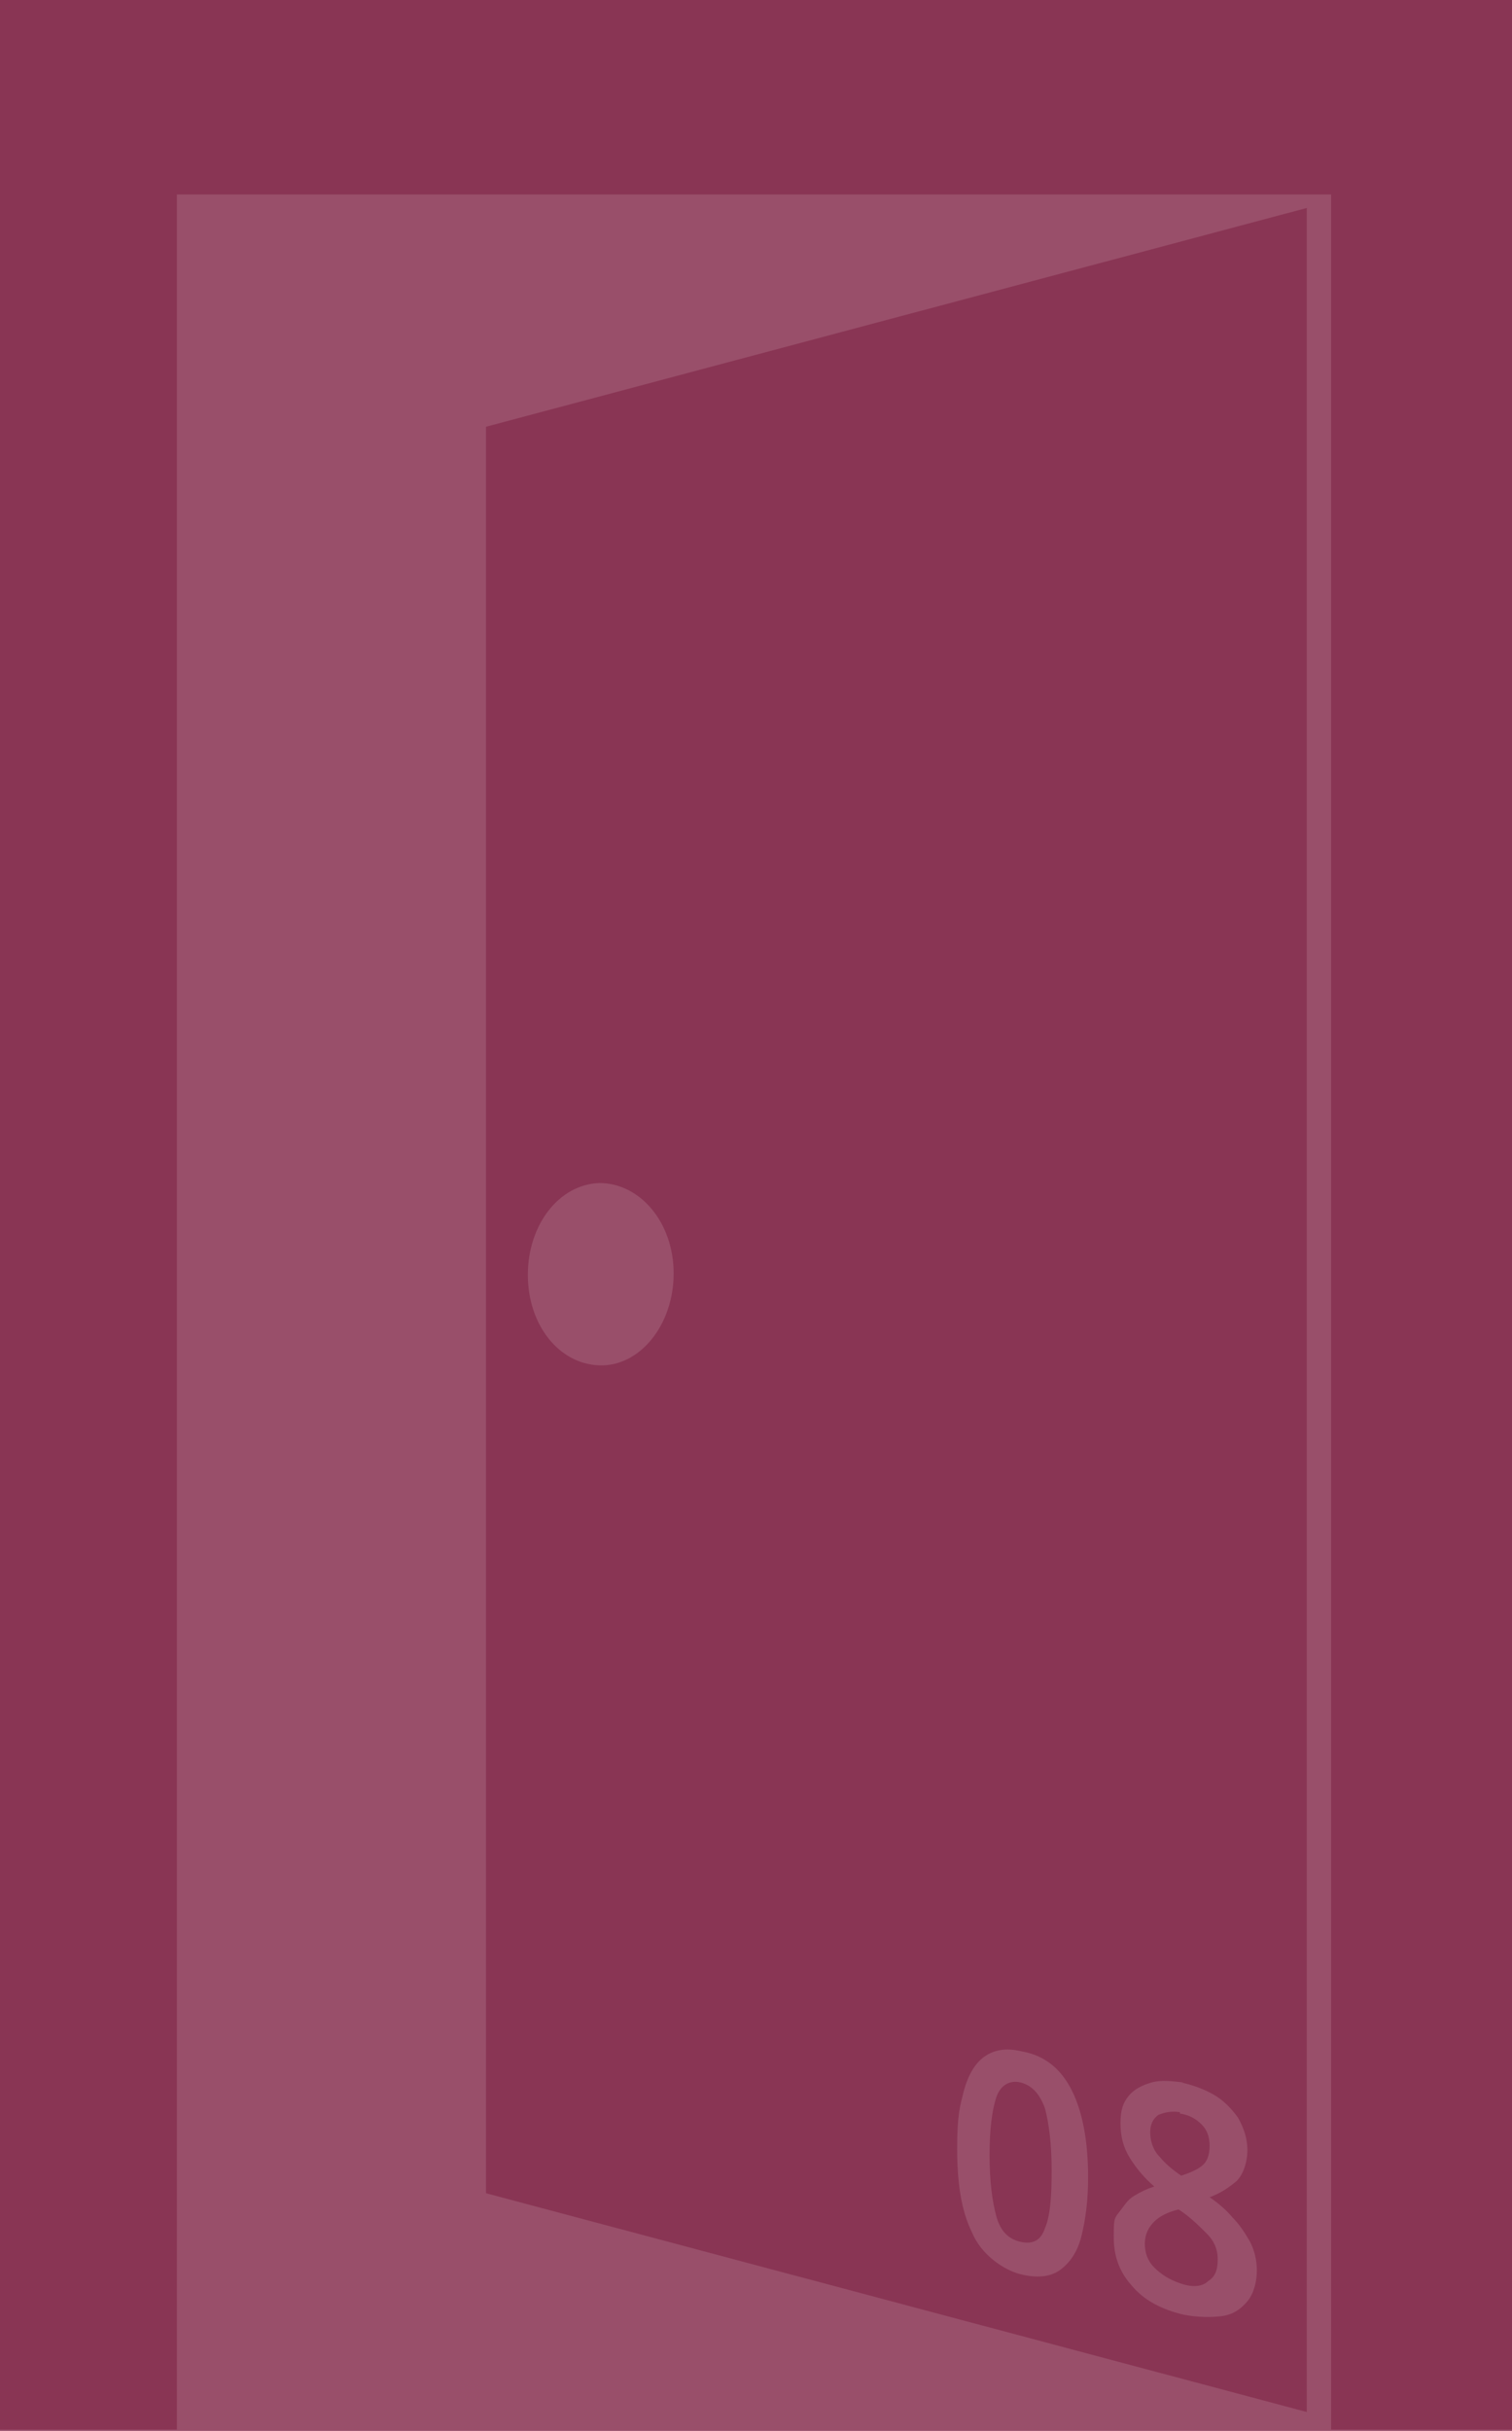
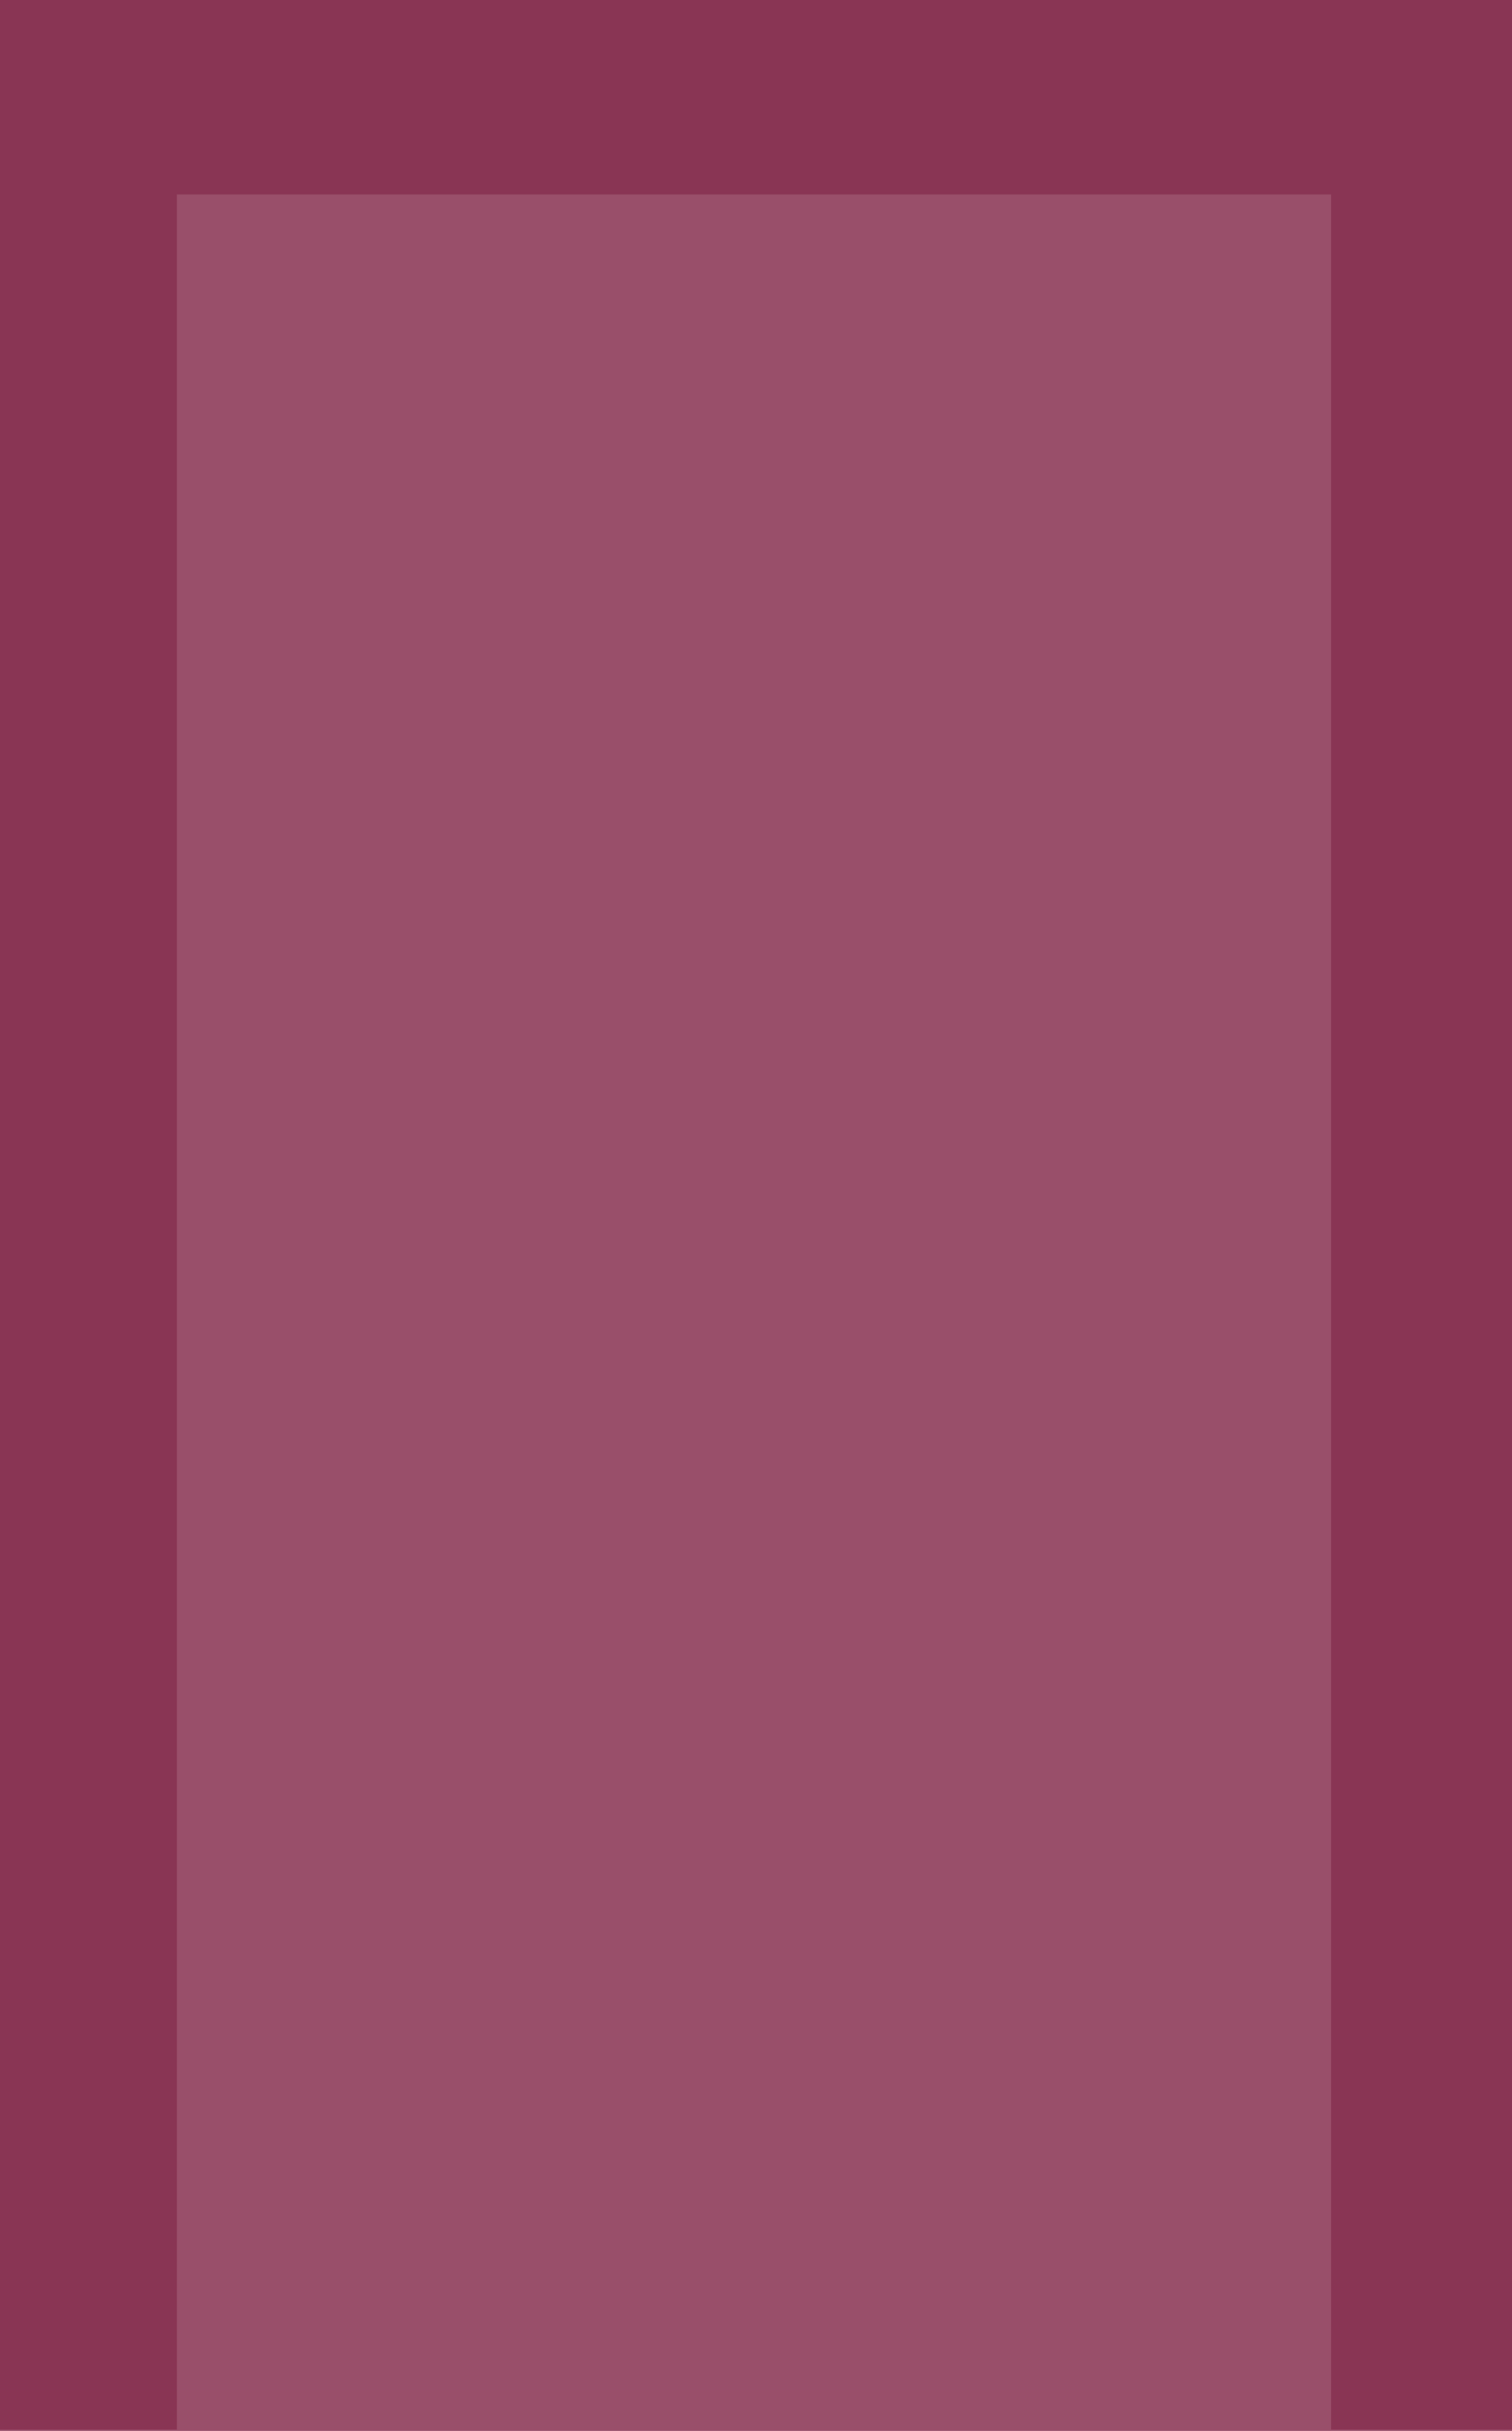
<svg xmlns="http://www.w3.org/2000/svg" id="Ebene_1" data-name="Ebene 1" version="1.1" viewBox="0 0 112 180">
  <defs>
    <style>
      .cls-1 {
        fill: #893554;
      }

      .cls-1, .cls-2 {
        stroke-width: 0px;
      }

      .cls-2 {
        fill: #994f6a;
      }
    </style>
  </defs>
  <rect id="Hintergrund" class="cls-2" y="0" width="112" height="180" />
  <g id="Zarge">
    <polygon class="cls-1" points="0 0 0 179.9 13.1 179.9 13.1 14.4 98.6 14.4 98.6 179.9 112 179.9 112 0 0 0" />
  </g>
  <g id="Tuer">
-     <polygon class="cls-1" points="36 31.6 36 162.4 96.8 178.6 96.8 15.4 36 31.6" />
-   </g>
+     </g>
  <g>
    <path class="cls-2" d="M80.6,161.2c0,1.8-.2,3.2-.5,4.4s-.9,2-1.6,2.5-1.7.6-2.9.3-2.9-1.4-3.6-3.1c-.8-1.6-1.1-3.7-1.1-6.2s.2-3.1.5-4.3c.3-1.1.8-2,1.5-2.5s1.6-.7,2.8-.4c1.7.3,2.9,1.3,3.7,2.9s1.2,3.8,1.2,6.4h0ZM73.3,159.6c0,1.9.2,3.4.5,4.5s.9,1.7,1.8,1.9,1.5-.1,1.8-1c.4-.9.5-2.4.5-4.3s-.2-3.5-.5-4.6c-.4-1.1-1-1.7-1.8-1.9s-1.5.2-1.8,1.1c-.3.9-.5,2.3-.5,4.3Z" />
    <path class="cls-2" d="M87.5,154.2c.9.2,1.7.5,2.4.9.7.4,1.3,1,1.8,1.7.4.7.7,1.5.7,2.4s-.3,1.8-.8,2.3c-.6.5-1.2.9-2,1.2.6.4,1.2.9,1.7,1.5.5.5.9,1.1,1.3,1.8.3.6.5,1.3.5,2.1s-.2,1.7-.7,2.3-1.1,1-1.9,1.1-1.7.1-2.8-.1c-1.7-.4-3-1.1-3.9-2.2-.9-1-1.3-2.2-1.3-3.5s0-1.4.4-1.9.6-.9,1.1-1.2.9-.5,1.5-.7c-.7-.6-1.3-1.3-1.8-2.1s-.7-1.6-.7-2.6.2-1.5.6-2,1-.8,1.7-1,1.5-.1,2.4,0h-.2ZM84.8,166.1c0,.7.2,1.3.7,1.8s1.1.9,2,1.2,1.6.2,2-.2c.5-.3.7-.8.7-1.6s-.3-1.4-.8-1.9-1.1-1.1-1.8-1.6l-.3-.2c-.8.2-1.4.5-1.8.9s-.7.9-.7,1.7h0ZM87.4,156.4c-.6-.1-1.1,0-1.6.2-.4.3-.6.7-.6,1.3s.2,1.3.7,1.8c.4.5,1,1,1.6,1.4.6-.2,1.1-.4,1.5-.7s.6-.8.6-1.5-.2-1.2-.6-1.6c-.4-.4-.9-.7-1.6-.8h0Z" />
  </g>
  <g id="Knauf">
-     <path class="cls-2" d="M44.4,87.6c3,0,5.5,2.9,5.5,6.7s-2.5,6.9-5.5,6.8-5.3-3-5.3-6.7,2.3-6.7,5.3-6.8Z" />
-   </g>
+     </g>
</svg>